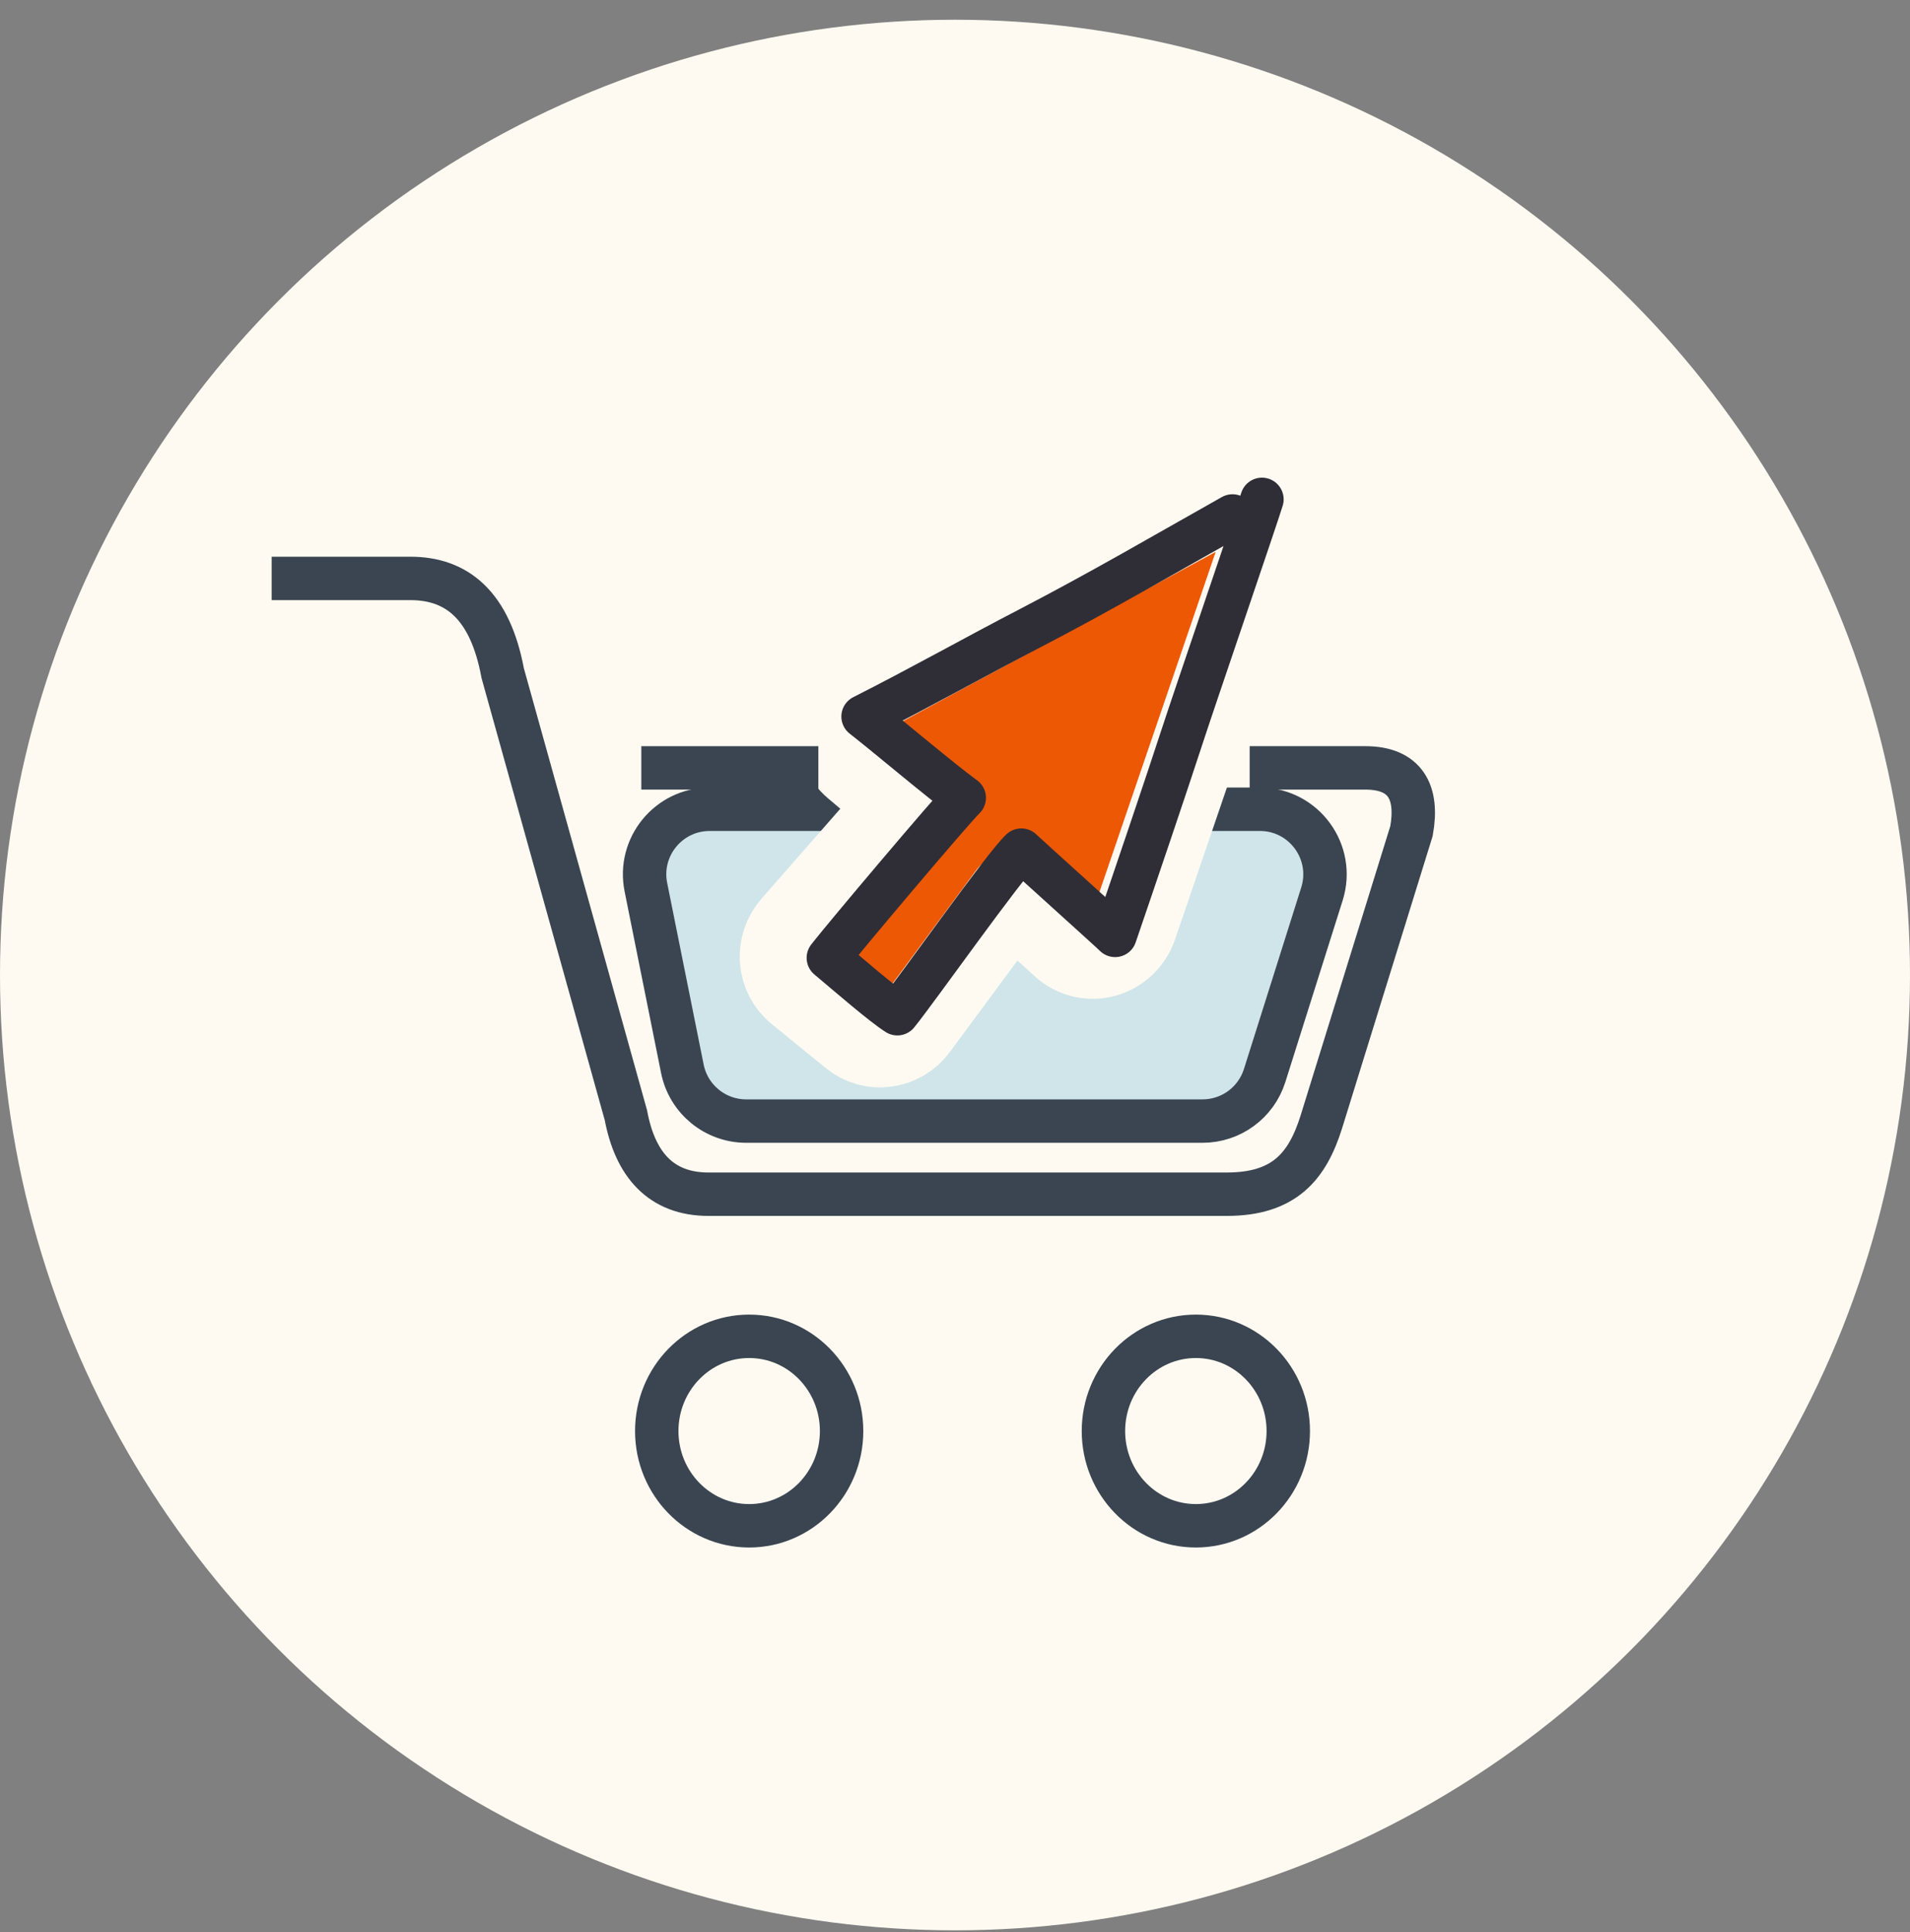
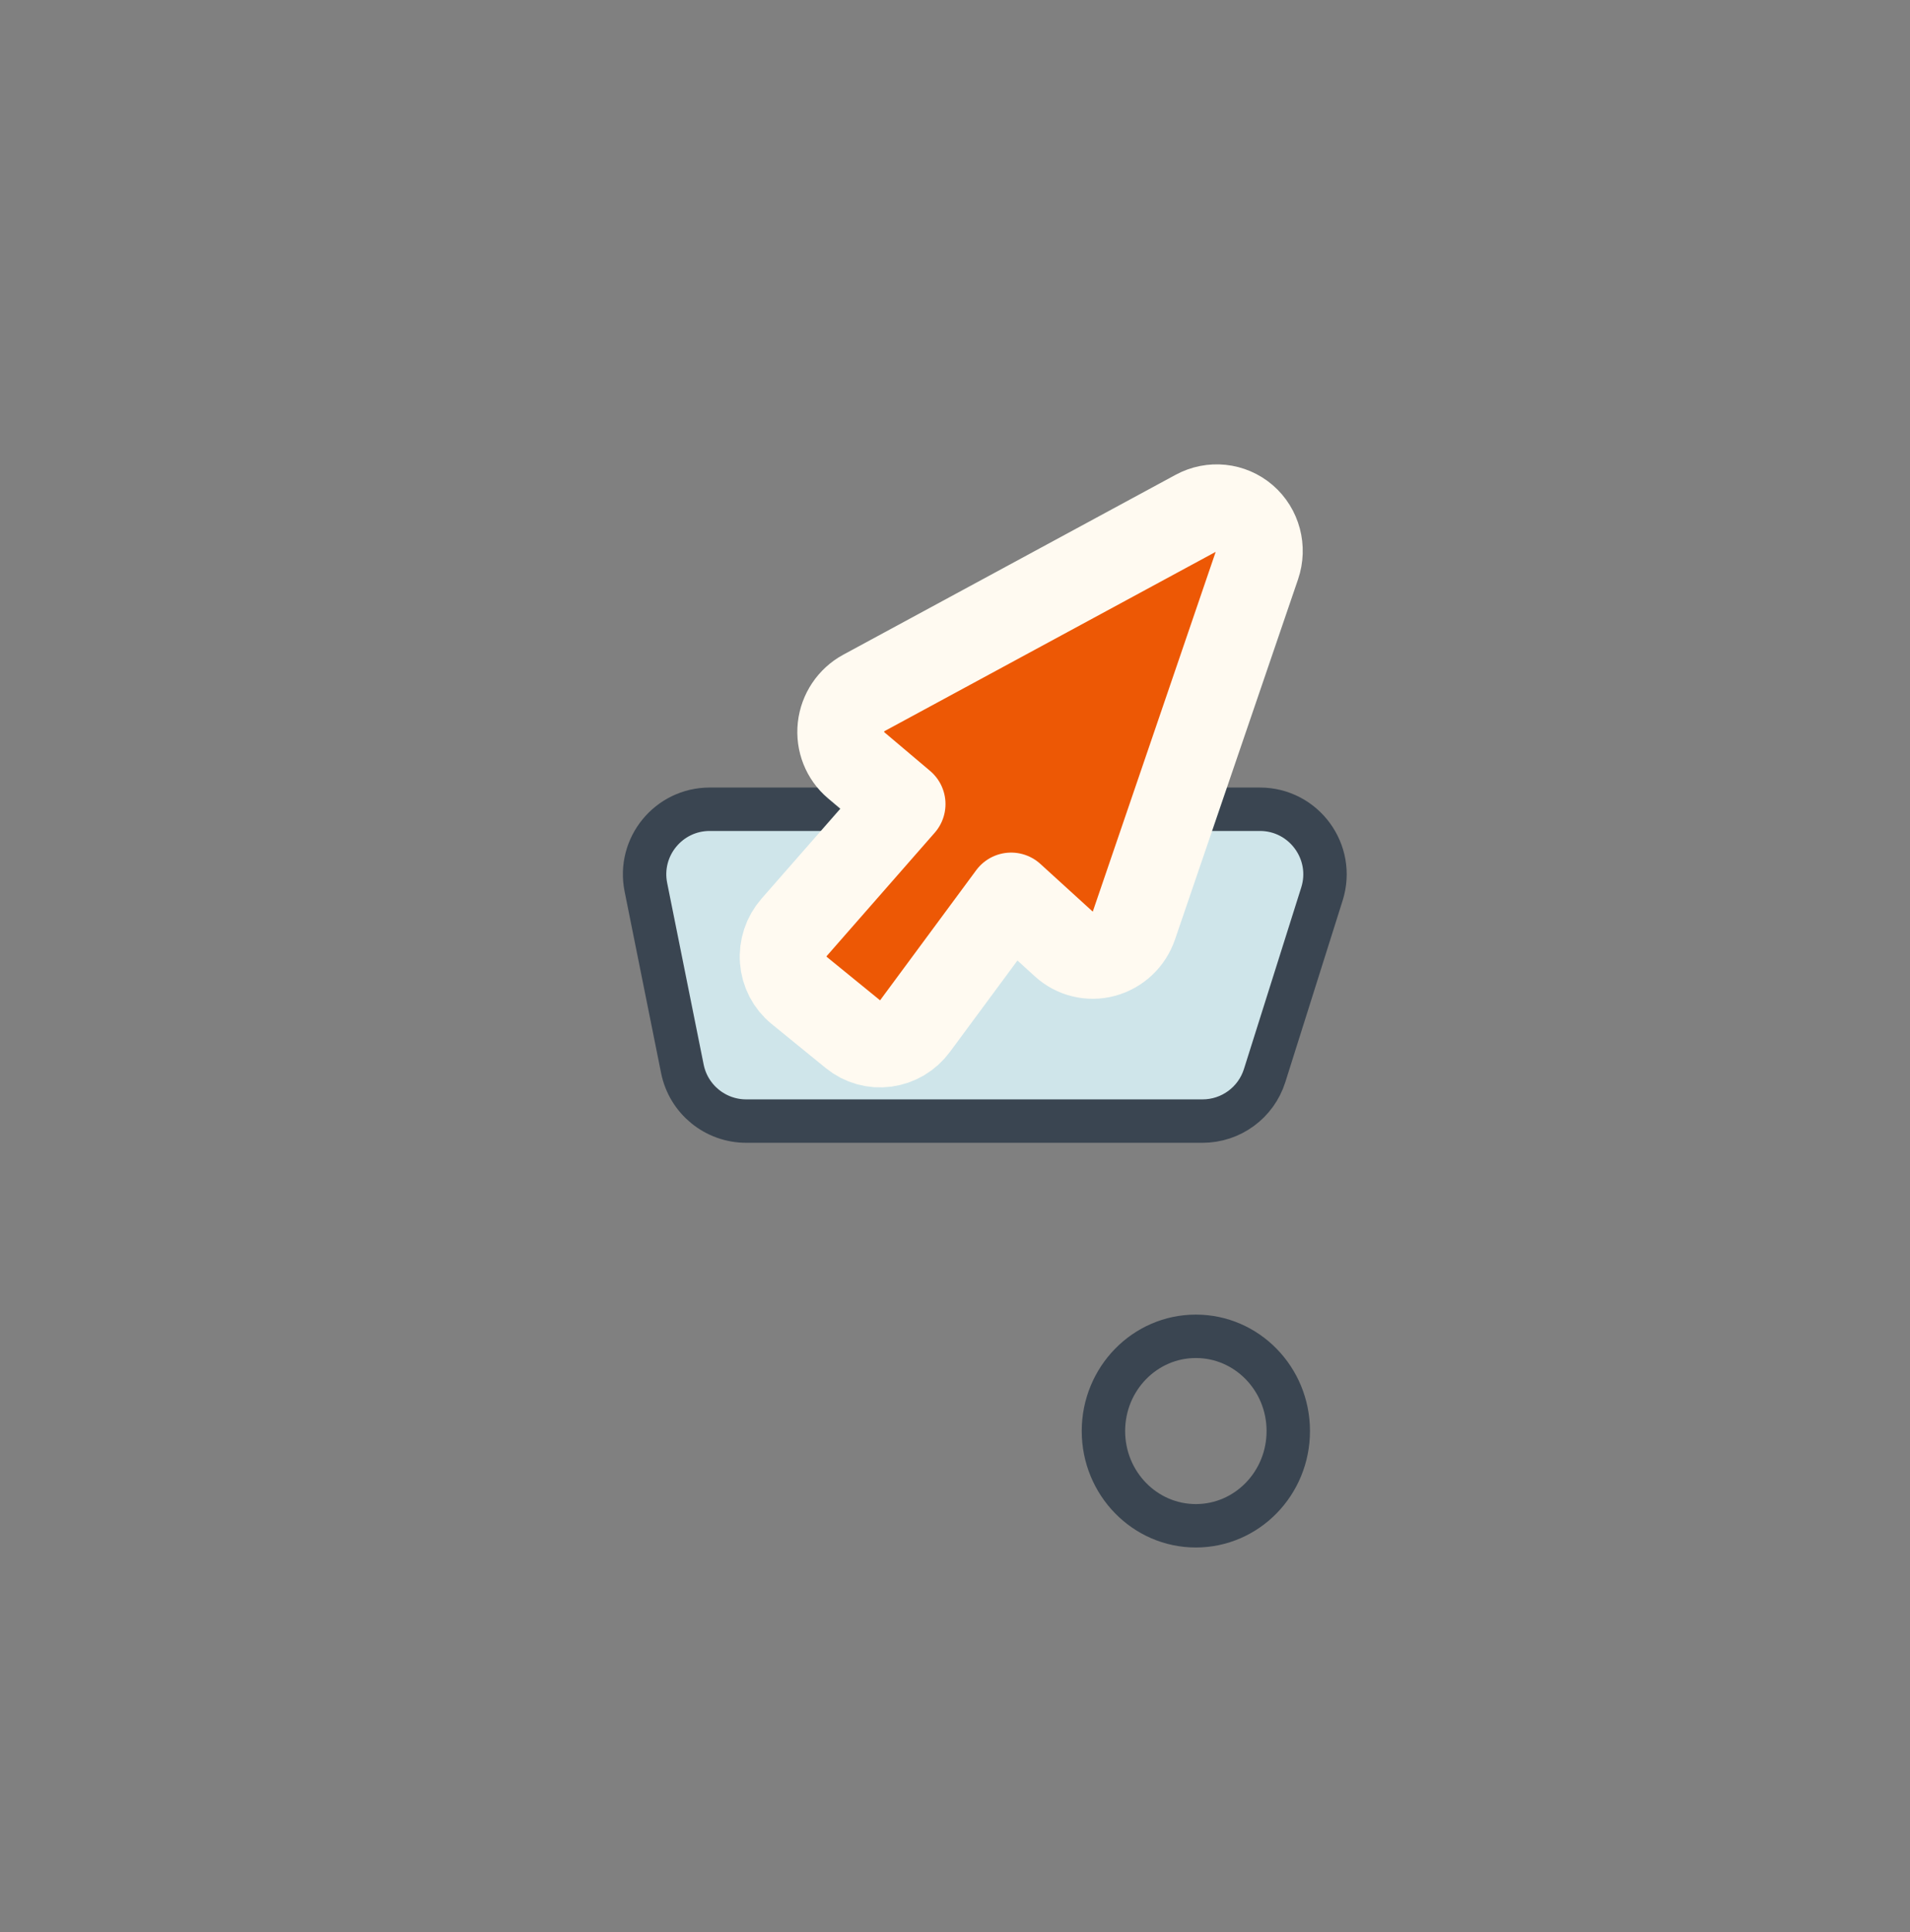
<svg xmlns="http://www.w3.org/2000/svg" width="88" height="89" viewBox="0 0 88 89" fill="none">
  <rect x="0" y="0" width="88" height="89" fill="#808080" stroke="none" />
-   <circle cx="44" cy="44.909" r="44" fill="#FFFAF1" />
-   <path d="M12.516 26.641H18.903C21.032 26.641 22.575 27.853 23.161 31.005L28.838 51.368C29.262 53.637 30.455 55.004 32.641 55.004H56.516C59.172 55.004 60.233 53.724 60.877 51.678L65.032 38.277C65.353 36.493 64.754 35.368 62.903 35.368H57.576" stroke="#3A4551" stroke-width="2" stroke-miterlimit="79.84" />
  <path d="M58.045 37.273H32.7C30.805 37.273 29.385 39.006 29.758 40.863L31.439 49.227C31.72 50.628 32.951 51.636 34.38 51.636H55.405C56.714 51.636 57.872 50.788 58.266 49.539L60.906 41.176C61.517 39.242 60.073 37.273 58.045 37.273Z" fill="#CFE5EA" stroke="#3A4551" stroke-width="2" stroke-linecap="round" stroke-linejoin="round" />
  <path d="M55.116 23.628C55.838 23.237 56.717 23.33 57.334 23.861C57.95 24.393 58.179 25.256 57.912 26.039L52.243 42.627C52.024 43.269 51.503 43.76 50.856 43.935C50.209 44.109 49.522 43.944 49.029 43.494L46.586 41.269L42.154 47.266C41.829 47.706 41.342 47.995 40.806 48.067C40.27 48.139 39.731 47.987 39.313 47.647L36.813 45.611C36.392 45.269 36.13 44.765 36.088 44.217C36.046 43.669 36.228 43.124 36.59 42.71L41.562 37.035L39.438 35.241C38.933 34.814 38.674 34.158 38.747 33.491C38.82 32.823 39.216 32.233 39.802 31.915L55.116 23.628Z" fill="#ED5805" stroke="#FFFAF1" stroke-width="4" stroke-linejoin="round" />
-   <path d="M56.786 23.765C53.715 25.495 50.649 27.28 47.454 28.938C44.866 30.28 42.374 31.686 39.764 33.003C40.874 33.867 43.397 36.005 44.427 36.747C43.796 37.368 38.872 43.203 38.164 44.117C39.061 44.866 40.645 46.249 41.344 46.691C42.26 45.564 46.261 39.887 47.055 39.156C47.533 39.604 51.348 43.034 51.377 43.083C52.286 40.432 53.727 36.179 54.495 33.827C55.047 32.134 57.935 23.699 58.142 23" stroke="#2F2E36" stroke-width="2" stroke-miterlimit="79.84" stroke-linecap="round" stroke-linejoin="round" />
-   <path d="M37.705 35.368H29.548" stroke="#3A4551" stroke-width="2" stroke-miterlimit="79.84" />
-   <path d="M34.517 61.549C36.868 61.549 38.775 63.502 38.775 65.912C38.775 68.322 36.868 70.276 34.517 70.276C32.165 70.276 30.259 68.322 30.259 65.912C30.259 63.502 32.165 61.549 34.517 61.549Z" stroke="#3A4551" stroke-width="2" stroke-miterlimit="79.84" />
  <path d="M55.097 61.549C57.449 61.549 59.355 63.502 59.355 65.912C59.355 68.322 57.449 70.276 55.097 70.276C52.746 70.276 50.839 68.322 50.839 65.912C50.839 63.502 52.746 61.549 55.097 61.549Z" stroke="#3A4551" stroke-width="2" stroke-miterlimit="79.84" />
</svg>